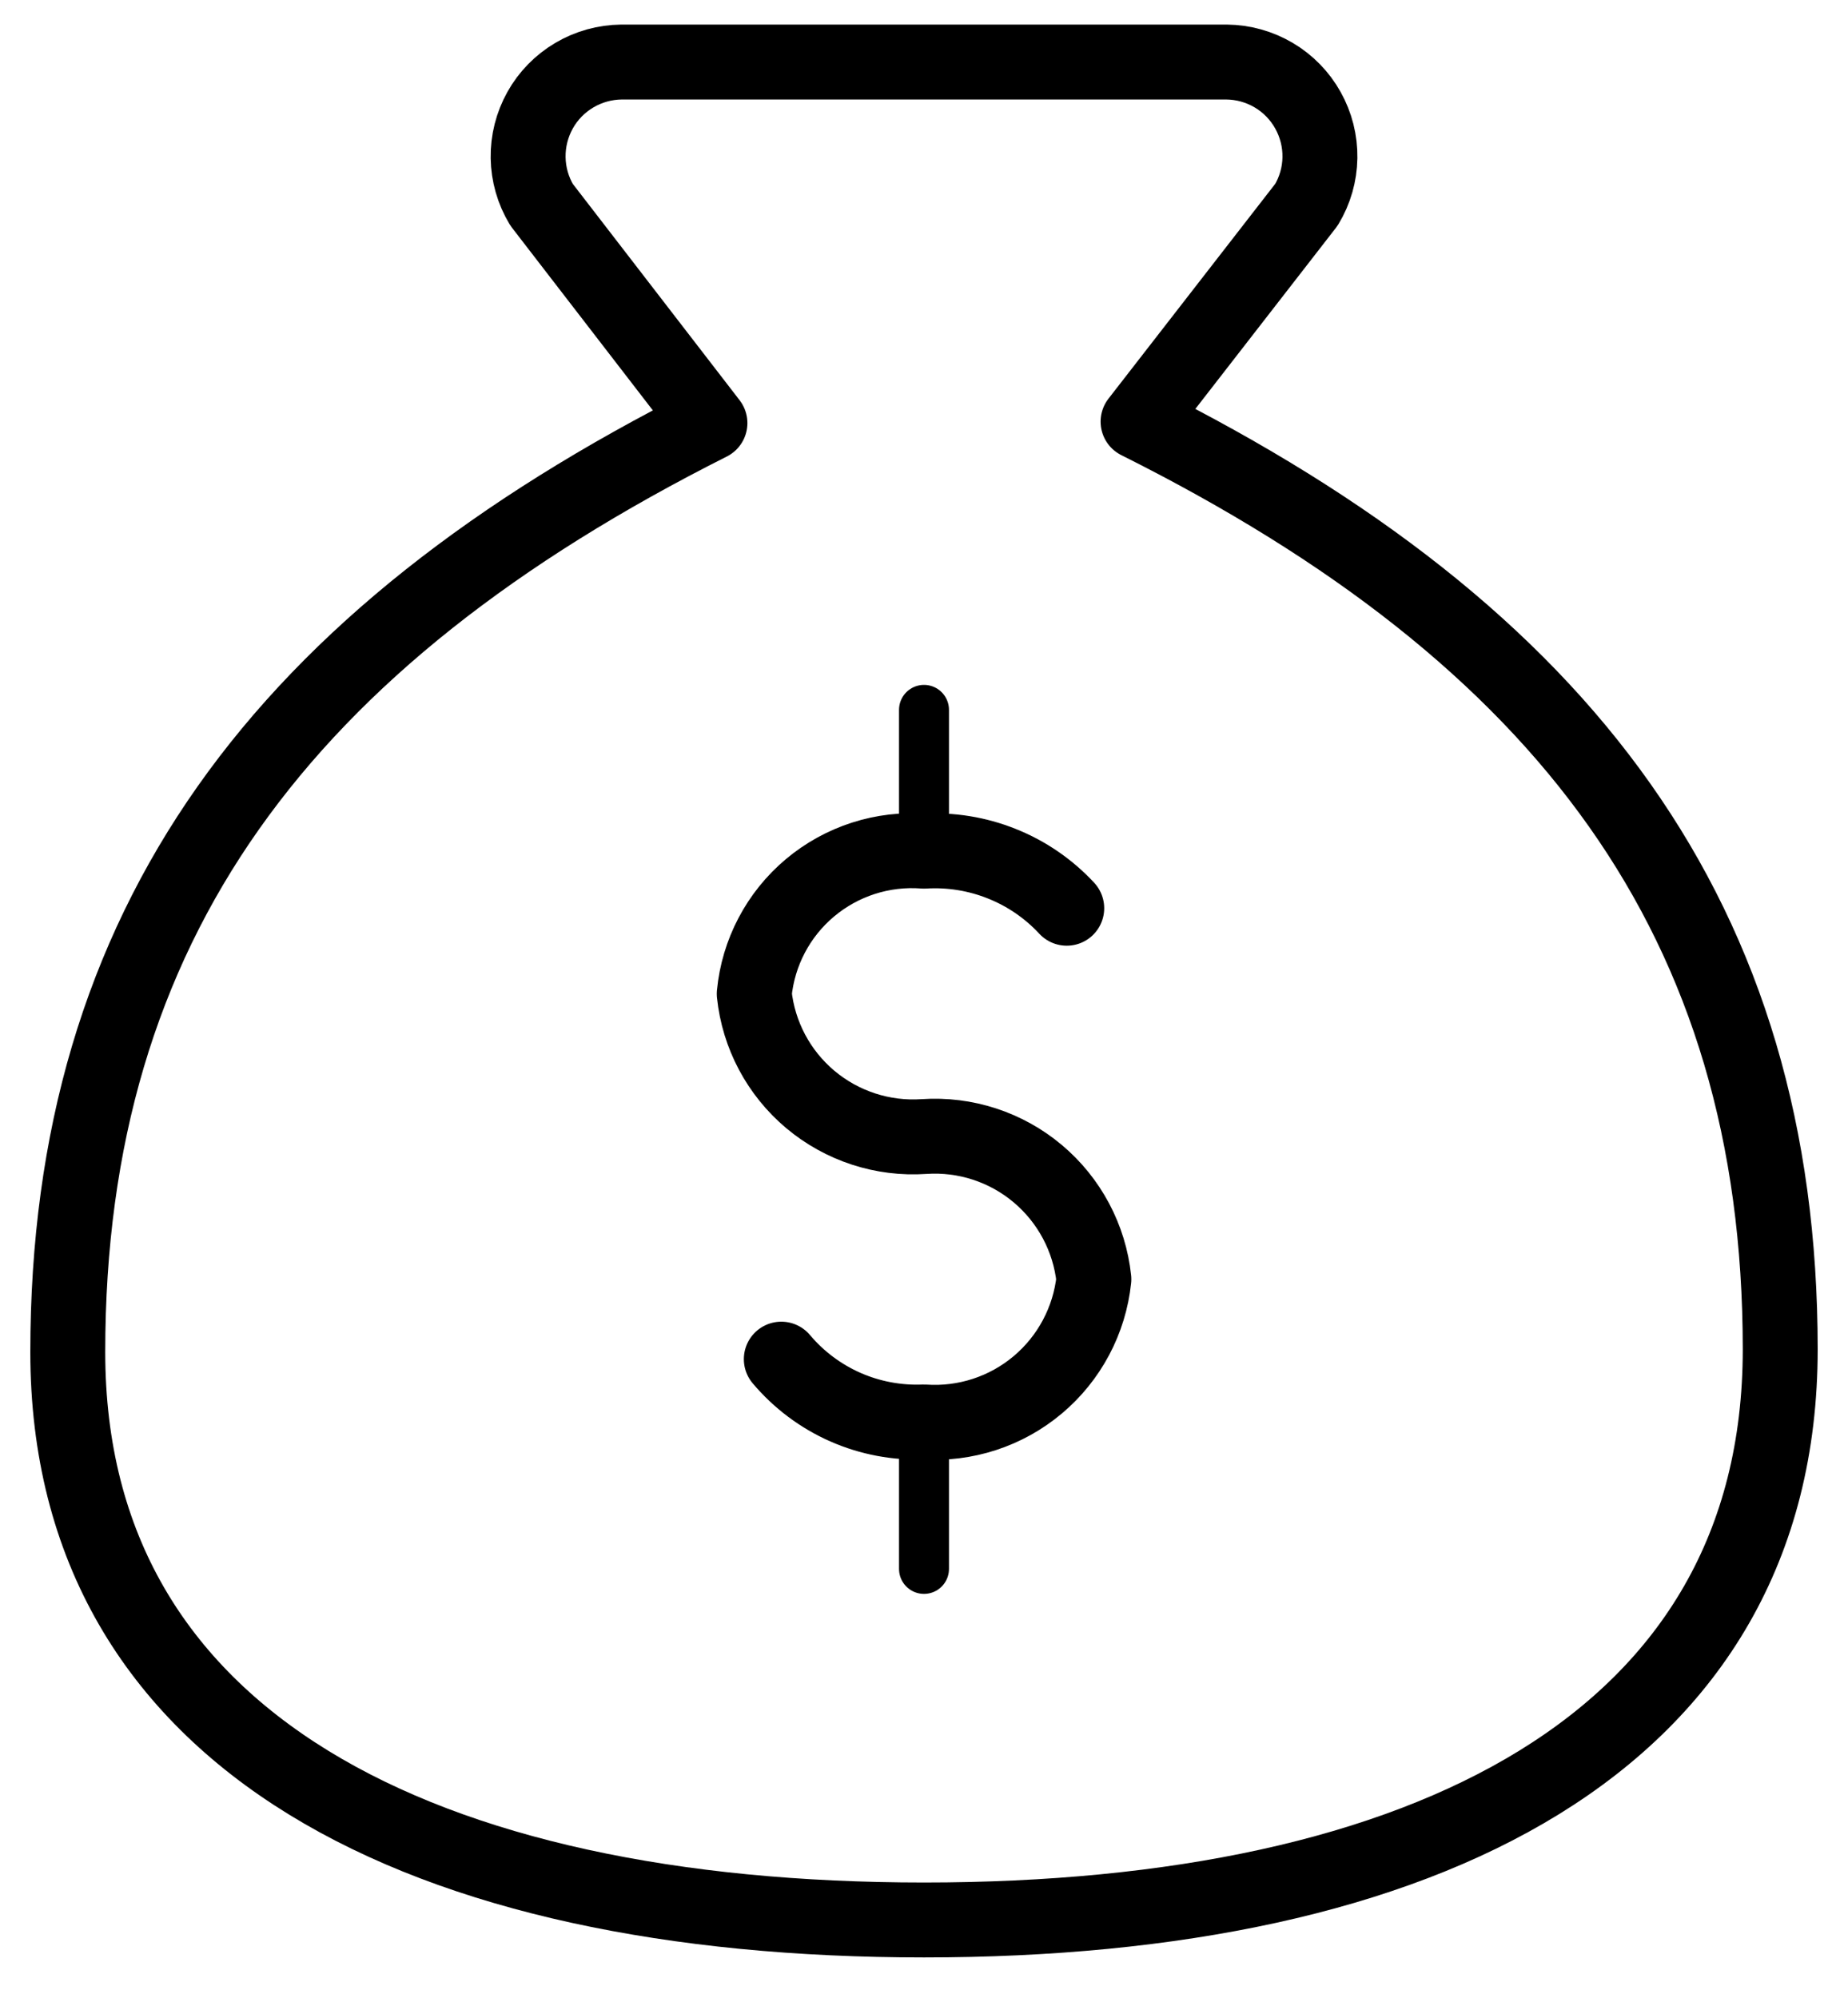
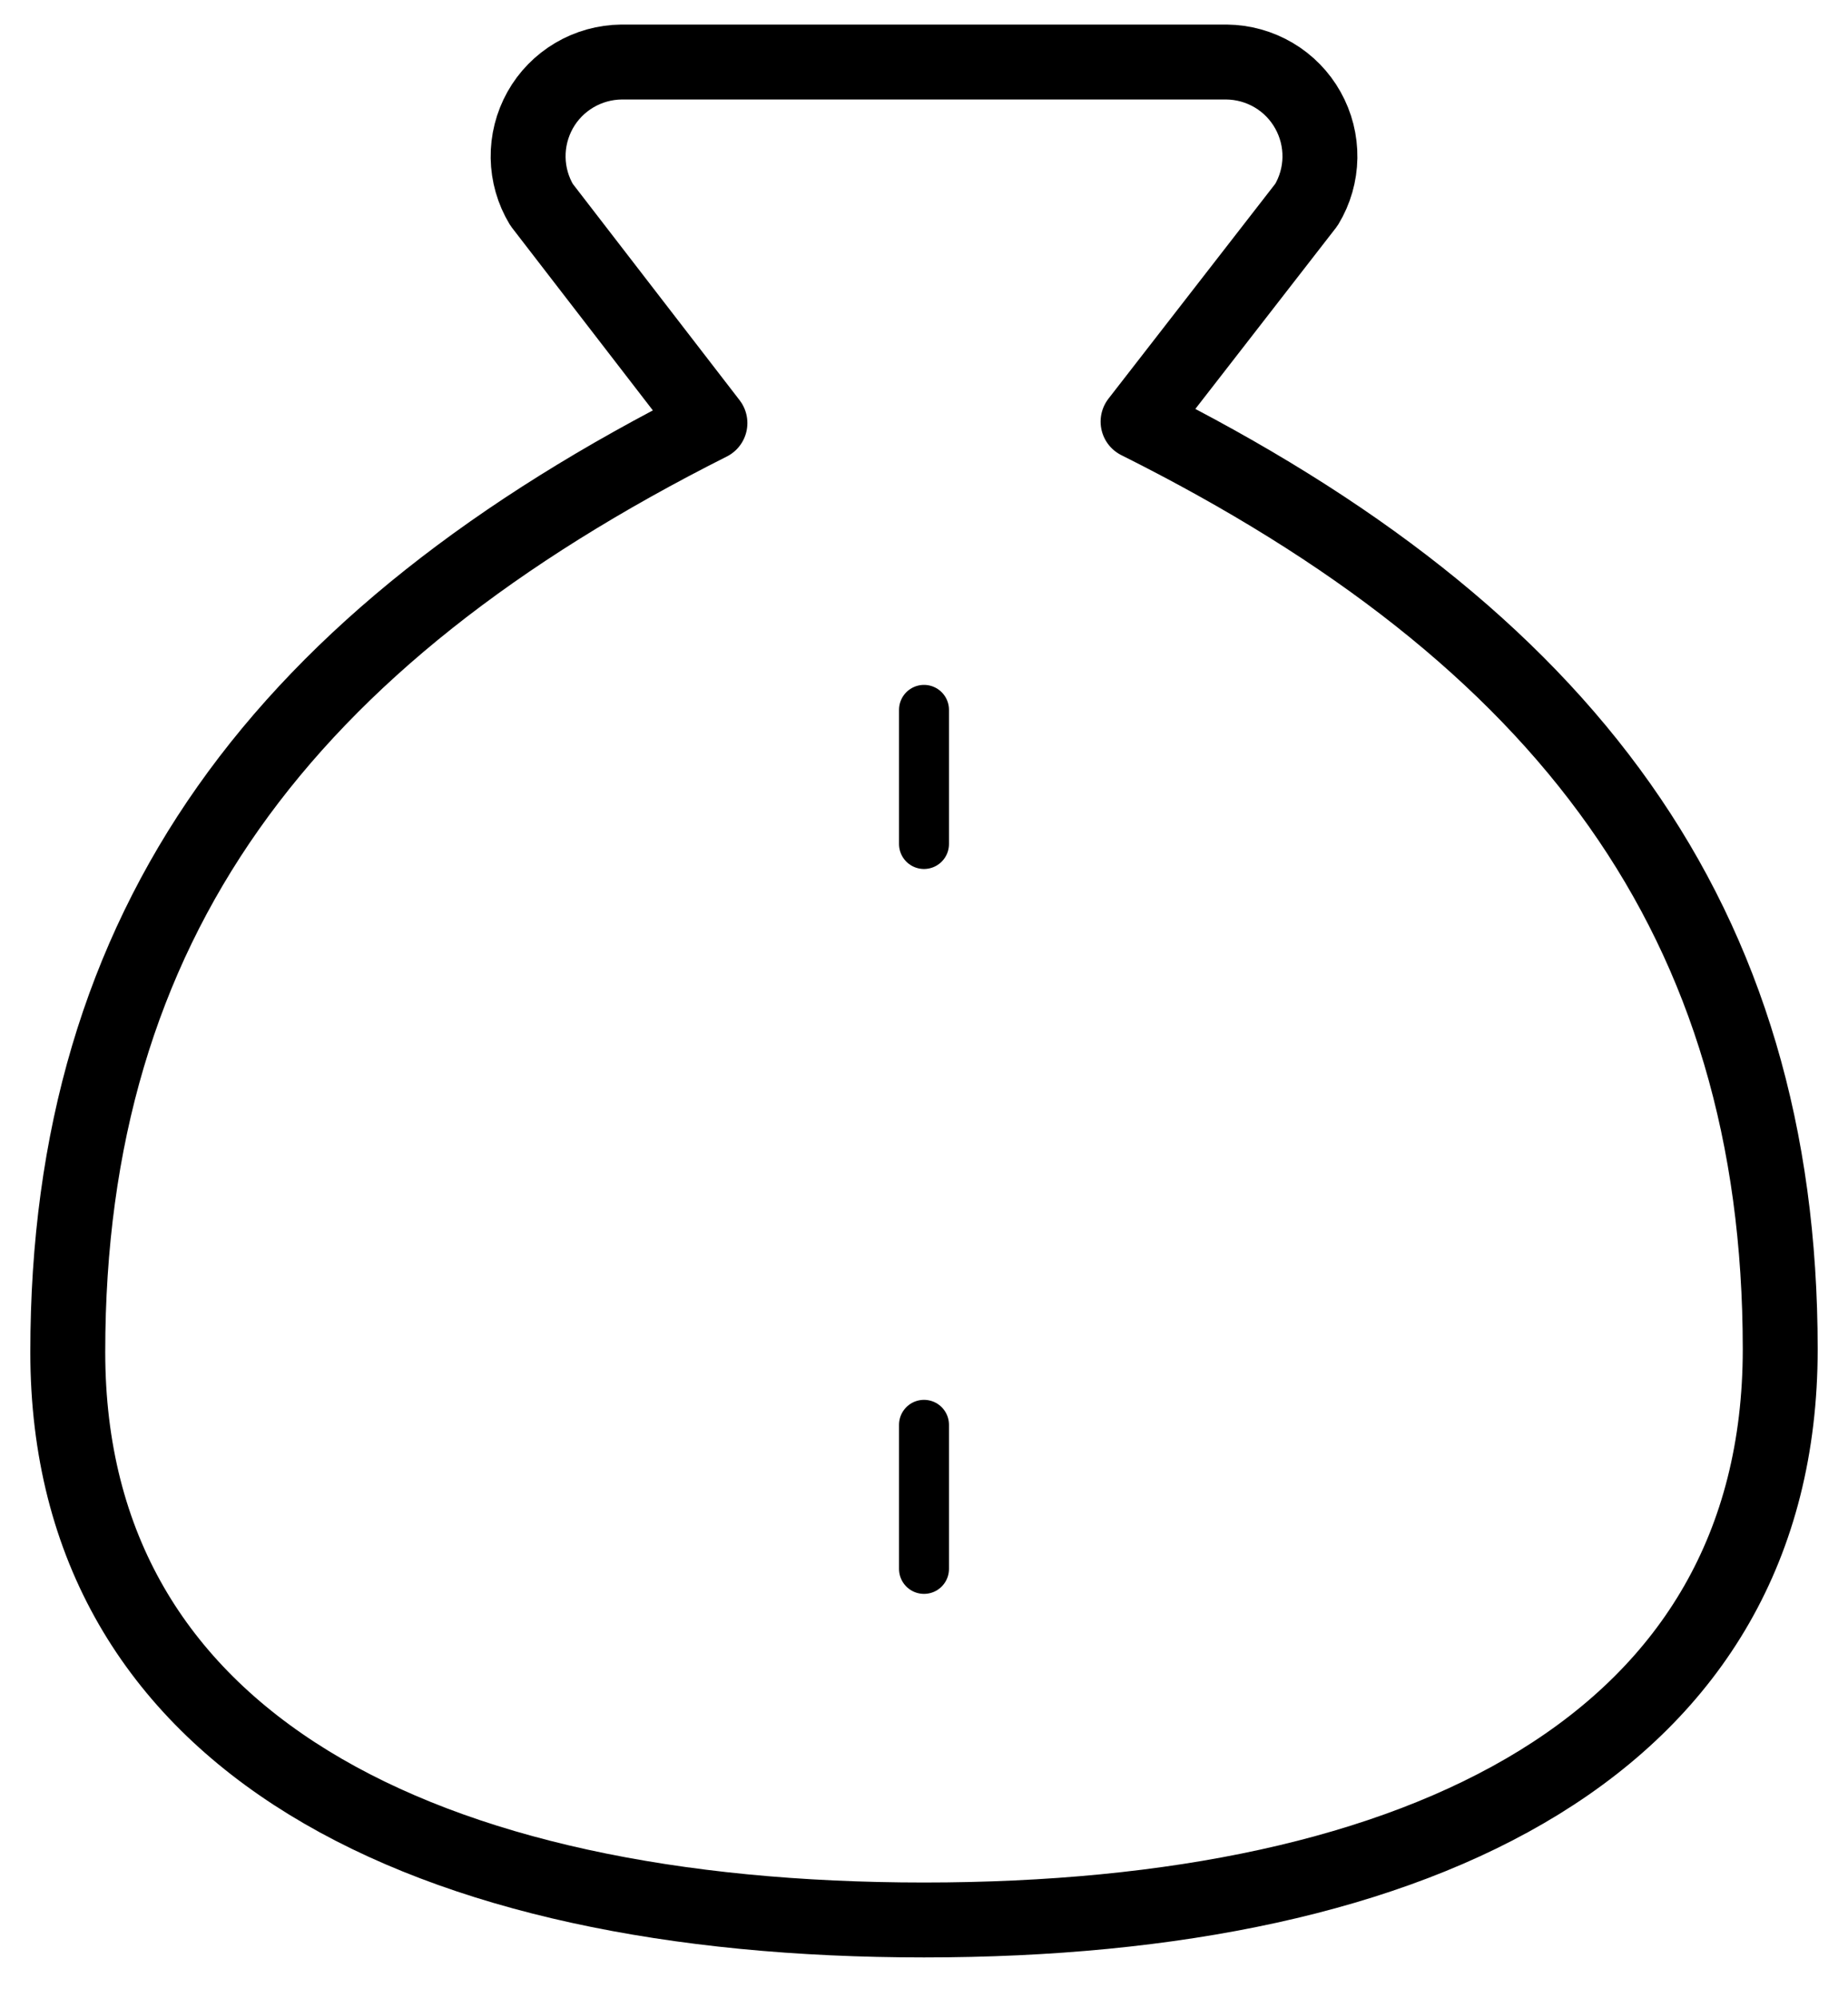
<svg xmlns="http://www.w3.org/2000/svg" width="37" height="40" viewBox="0 0 37 40" fill="none">
  <path d="M18.5 28.528V31.413" stroke="currentColor" stroke-linecap="round" stroke-linejoin="round" />
  <path d="M18.5 14.213V16.899" stroke="currentColor" stroke-linecap="round" stroke-linejoin="round" />
  <path d="M18.5 38.442C28.5 38.442 35.643 34.899 35.643 27.014C35.643 18.442 31.357 12.728 22.786 8.442L26.157 4.099C26.329 3.814 26.422 3.489 26.427 3.157C26.432 2.824 26.349 2.497 26.186 2.206C26.024 1.916 25.788 1.674 25.502 1.505C25.216 1.336 24.89 1.245 24.557 1.242H12.443C12.111 1.245 11.785 1.336 11.499 1.505C11.213 1.674 10.976 1.916 10.814 2.206C10.652 2.497 10.569 2.824 10.574 3.157C10.579 3.489 10.672 3.814 10.843 4.099L14.214 8.471C5.643 12.785 1.357 18.499 1.357 27.071C1.357 34.899 8.5 38.442 18.5 38.442Z" stroke="currentColor" stroke-width="1.5" stroke-linecap="round" stroke-linejoin="round" />
-   <path d="M15.643 27.213C15.992 27.627 16.431 27.956 16.926 28.174C17.421 28.392 17.96 28.493 18.501 28.471C19.327 28.527 20.143 28.261 20.777 27.728C21.411 27.195 21.814 26.437 21.901 25.613C21.814 24.79 21.411 24.032 20.777 23.499C20.143 22.966 19.327 22.7 18.501 22.756C17.674 22.813 16.858 22.546 16.224 22.014C15.59 21.481 15.187 20.723 15.101 19.899C15.18 19.073 15.581 18.31 16.217 17.776C16.853 17.242 17.673 16.978 18.501 17.042C19.032 17.01 19.563 17.095 20.057 17.293C20.552 17.49 20.996 17.795 21.358 18.185" stroke="currentColor" stroke-width="1.5" stroke-linecap="round" stroke-linejoin="round" />
</svg>